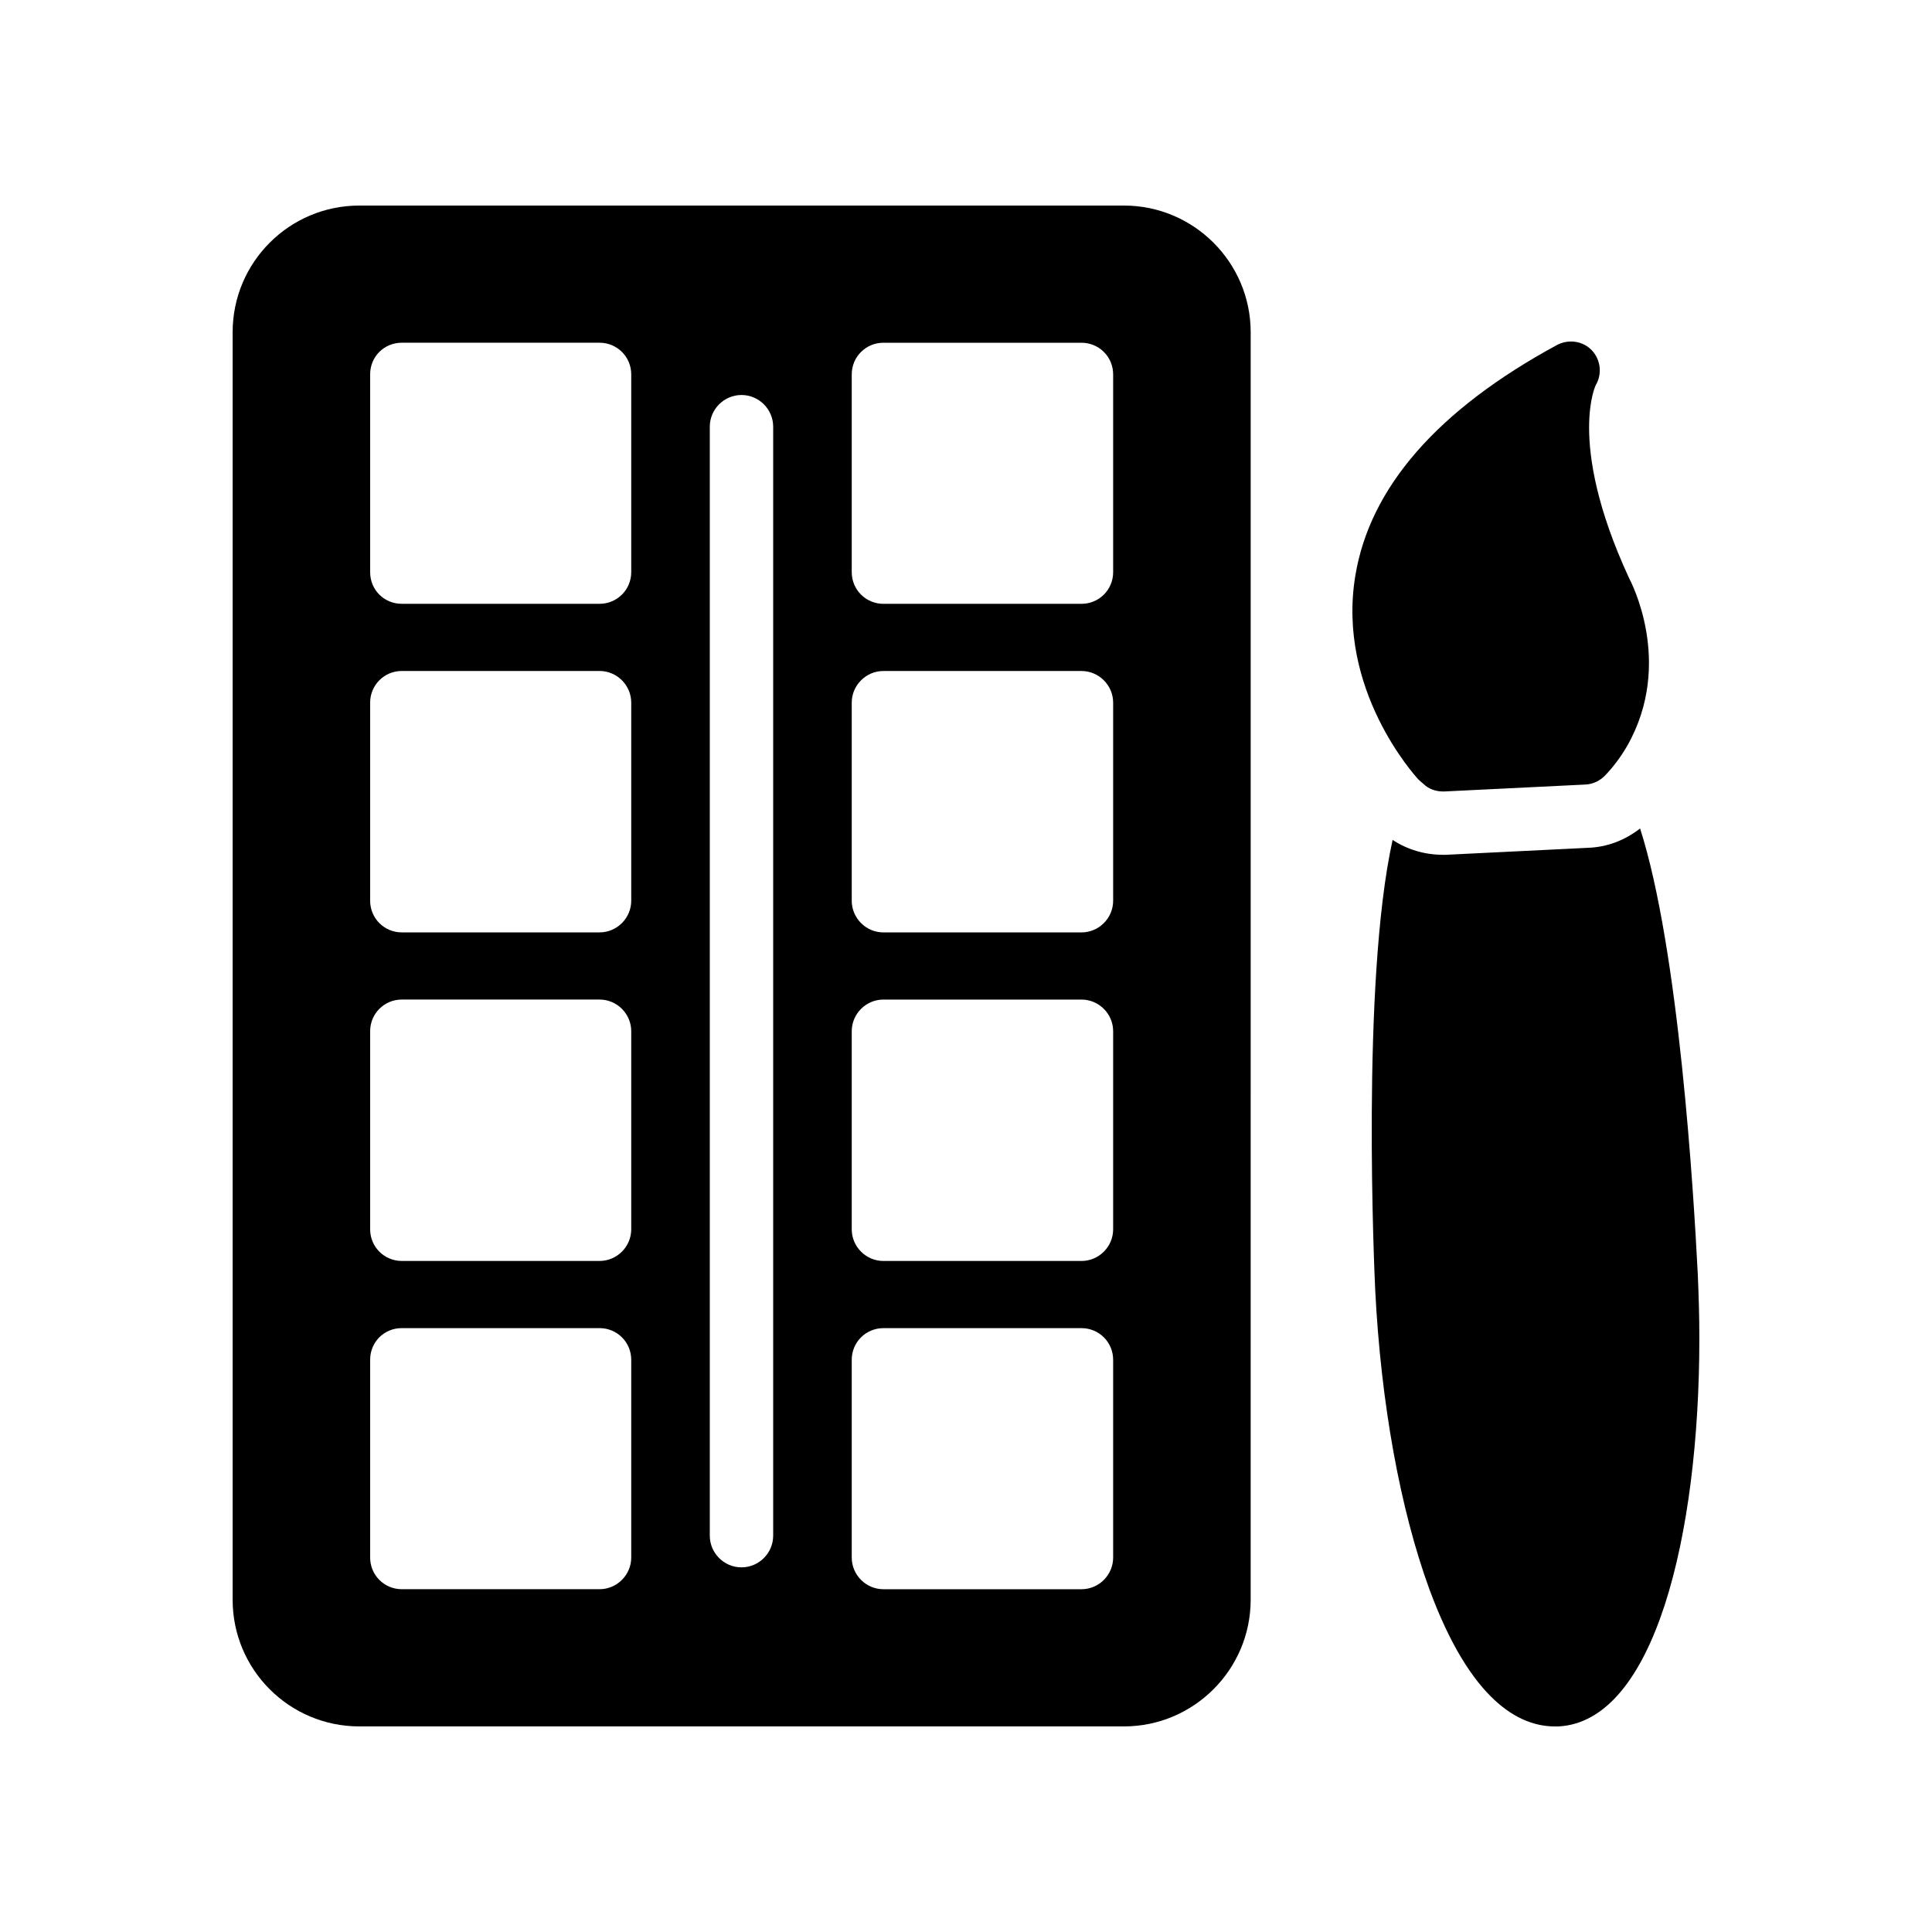
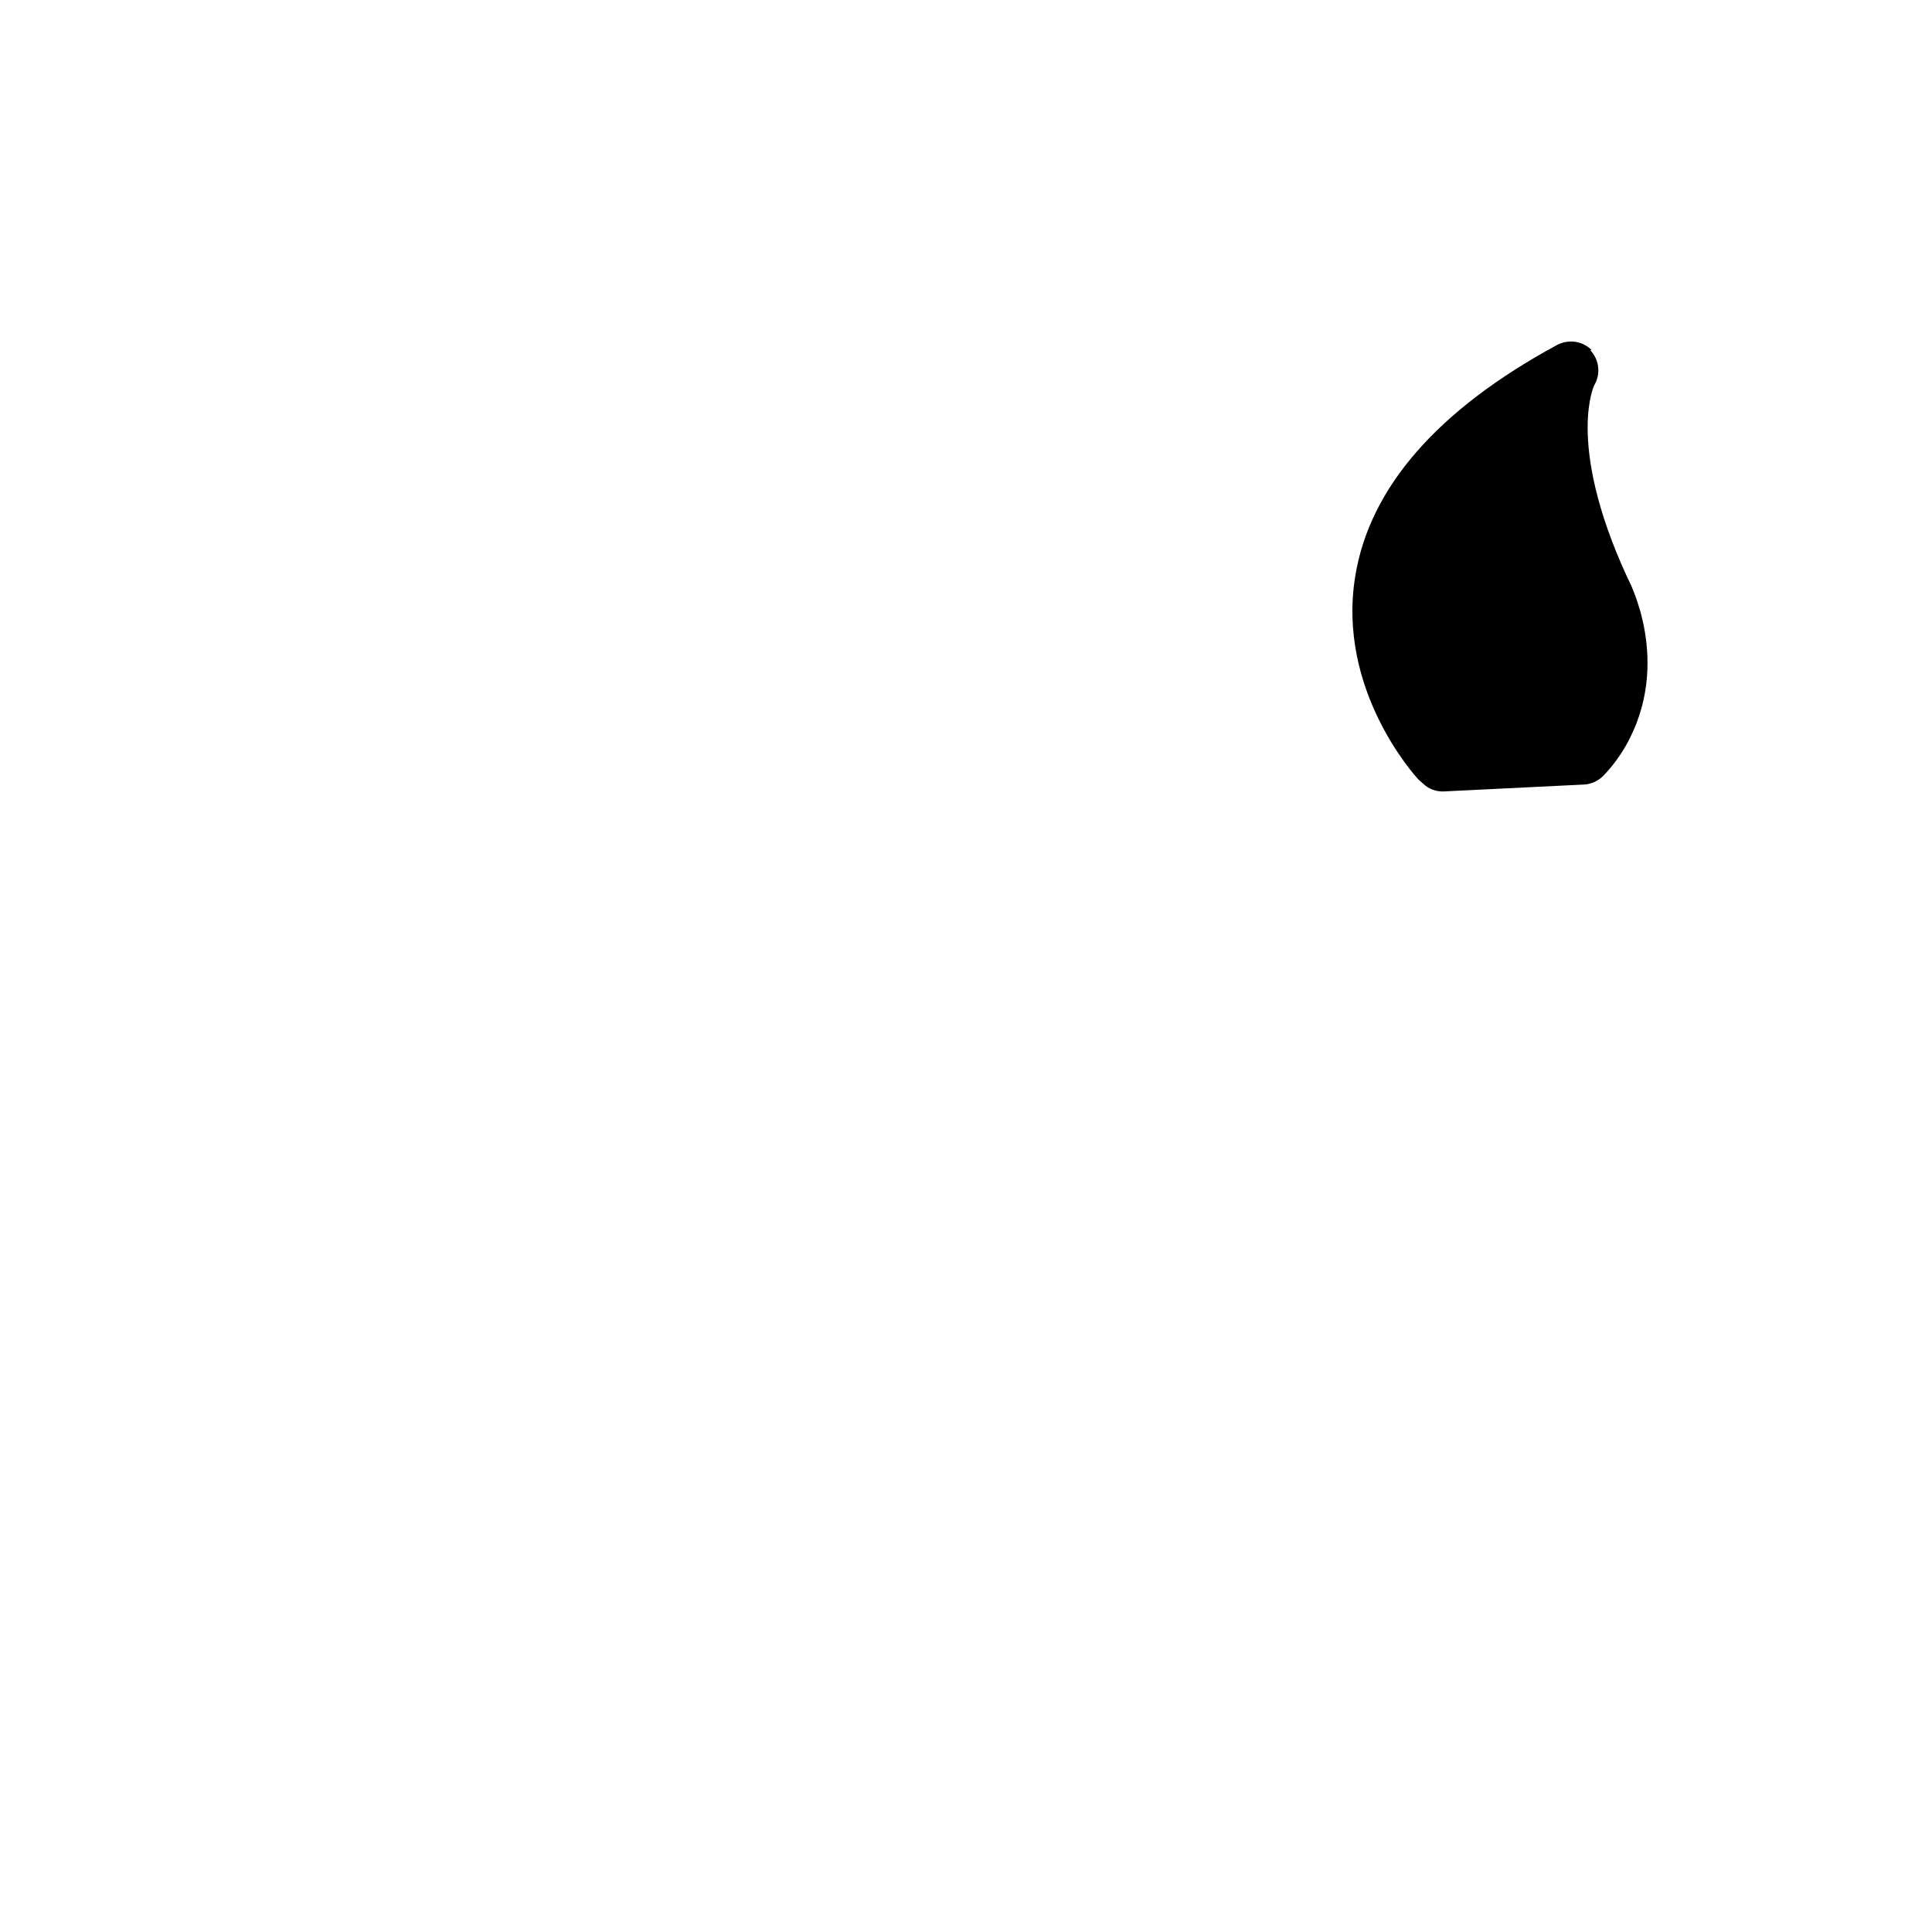
<svg xmlns="http://www.w3.org/2000/svg" fill="#000000" width="800px" height="800px" version="1.1" viewBox="144 144 512 512">
  <g>
-     <path d="m205.65 232.06v335.87c0 18.559 15.031 33.586 33.586 33.586h202.62c18.473 0 33.586-15.031 33.586-33.586l0.004-335.87c0-18.559-15.113-33.586-33.586-33.586h-202.62c-18.559 0-33.59 15.027-33.59 33.586zm164.07 11.168c0-4.703 3.777-8.398 8.398-8.398h52.48c4.617 0 8.398 3.695 8.398 8.398v52.395c0 4.703-3.777 8.398-8.398 8.398h-52.48c-4.617 0-8.398-3.695-8.398-8.398zm0 86.992c0-4.617 3.777-8.398 8.398-8.398h52.48c4.617 0 8.398 3.777 8.398 8.398v52.48c0 4.617-3.777 8.398-8.398 8.398h-52.48c-4.617 0-8.398-3.777-8.398-8.398zm0 87.074c0-4.617 3.777-8.398 8.398-8.398h52.48c4.617 0 8.398 3.777 8.398 8.398v52.48c0 4.617-3.777 8.398-8.398 8.398h-52.48c-4.617 0-8.398-3.777-8.398-8.398zm0 87.074c0-4.703 3.777-8.398 8.398-8.398h52.48c4.617 0 8.398 3.695 8.398 8.398v52.395c0 4.617-3.777 8.398-8.398 8.398h-52.48c-4.617 0-8.398-3.777-8.398-8.398zm-37.617-247.29c0-4.617 3.777-8.398 8.398-8.398 4.617 0 8.398 3.777 8.398 8.398v293.89c0 4.617-3.777 8.398-8.398 8.398-4.617 0-8.398-3.777-8.398-8.398zm-90.012-13.855c0-4.703 3.695-8.398 8.398-8.398h52.395c4.617 0 8.398 3.695 8.398 8.398v52.395c0 4.703-3.777 8.398-8.398 8.398h-52.395c-4.703 0-8.398-3.695-8.398-8.398zm0 86.992c0-4.617 3.695-8.398 8.398-8.398h52.395c4.617 0 8.398 3.777 8.398 8.398v52.48c0 4.617-3.777 8.398-8.398 8.398h-52.395c-4.703 0-8.398-3.777-8.398-8.398zm0 87.074c0-4.617 3.695-8.398 8.398-8.398h52.395c4.617 0 8.398 3.777 8.398 8.398v52.48c0 4.617-3.777 8.398-8.398 8.398h-52.395c-4.703 0-8.398-3.777-8.398-8.398zm0 87.074c0-4.703 3.695-8.398 8.398-8.398h52.395c4.617 0 8.398 3.695 8.398 8.398v52.395c0 4.617-3.777 8.398-8.398 8.398h-52.395c-4.703 0-8.398-3.777-8.398-8.398z" />
-     <path d="m565.82 236.8c-2.375-2.449-6.129-2.988-9.191-1.379-31.633 17.156-49.629 37.758-53.461 61.195-4.981 30.176 15.855 53 16.695 53.918 0.23 0.23 0.918 0.844 1.301 1.148 1.379 1.379 3.293 2.066 5.207 2.066h0.383l37.375-1.836c1.914-0.078 3.754-0.918 5.133-2.297 2.297-2.375 4.289-5.055 5.973-7.965 12.562-22.133 0.691-44.039 0.461-44.5-8.5-18.383-10.57-31.48-10.57-39.828 0-7.66 1.762-11.258 1.762-11.258 1.77-2.988 1.309-6.742-1.066-9.266z" />
-     <path d="m527.17 370.53h-0.758c-4.785 0-9.406-1.344-13.352-3.945-8.398 37.785-4.785 115.46-4.617 119.23 1.512 30.059 6.633 58.191 14.359 79.348 11 29.809 23.934 36.359 33.254 36.359h0.922c25.359-1.258 37.367-50.297 37.367-102.86 0-5.625-0.168-11.336-0.418-17.047-1.094-21.496-4.957-85.816-15.285-118.06-4.113 3.191-8.816 4.957-13.855 5.125z" />
+     <path d="m565.82 236.8c-2.375-2.449-6.129-2.988-9.191-1.379-31.633 17.156-49.629 37.758-53.461 61.195-4.981 30.176 15.855 53 16.695 53.918 0.23 0.23 0.918 0.844 1.301 1.148 1.379 1.379 3.293 2.066 5.207 2.066l37.375-1.836c1.914-0.078 3.754-0.918 5.133-2.297 2.297-2.375 4.289-5.055 5.973-7.965 12.562-22.133 0.691-44.039 0.461-44.5-8.5-18.383-10.57-31.48-10.57-39.828 0-7.66 1.762-11.258 1.762-11.258 1.77-2.988 1.309-6.742-1.066-9.266z" />
  </g>
</svg>